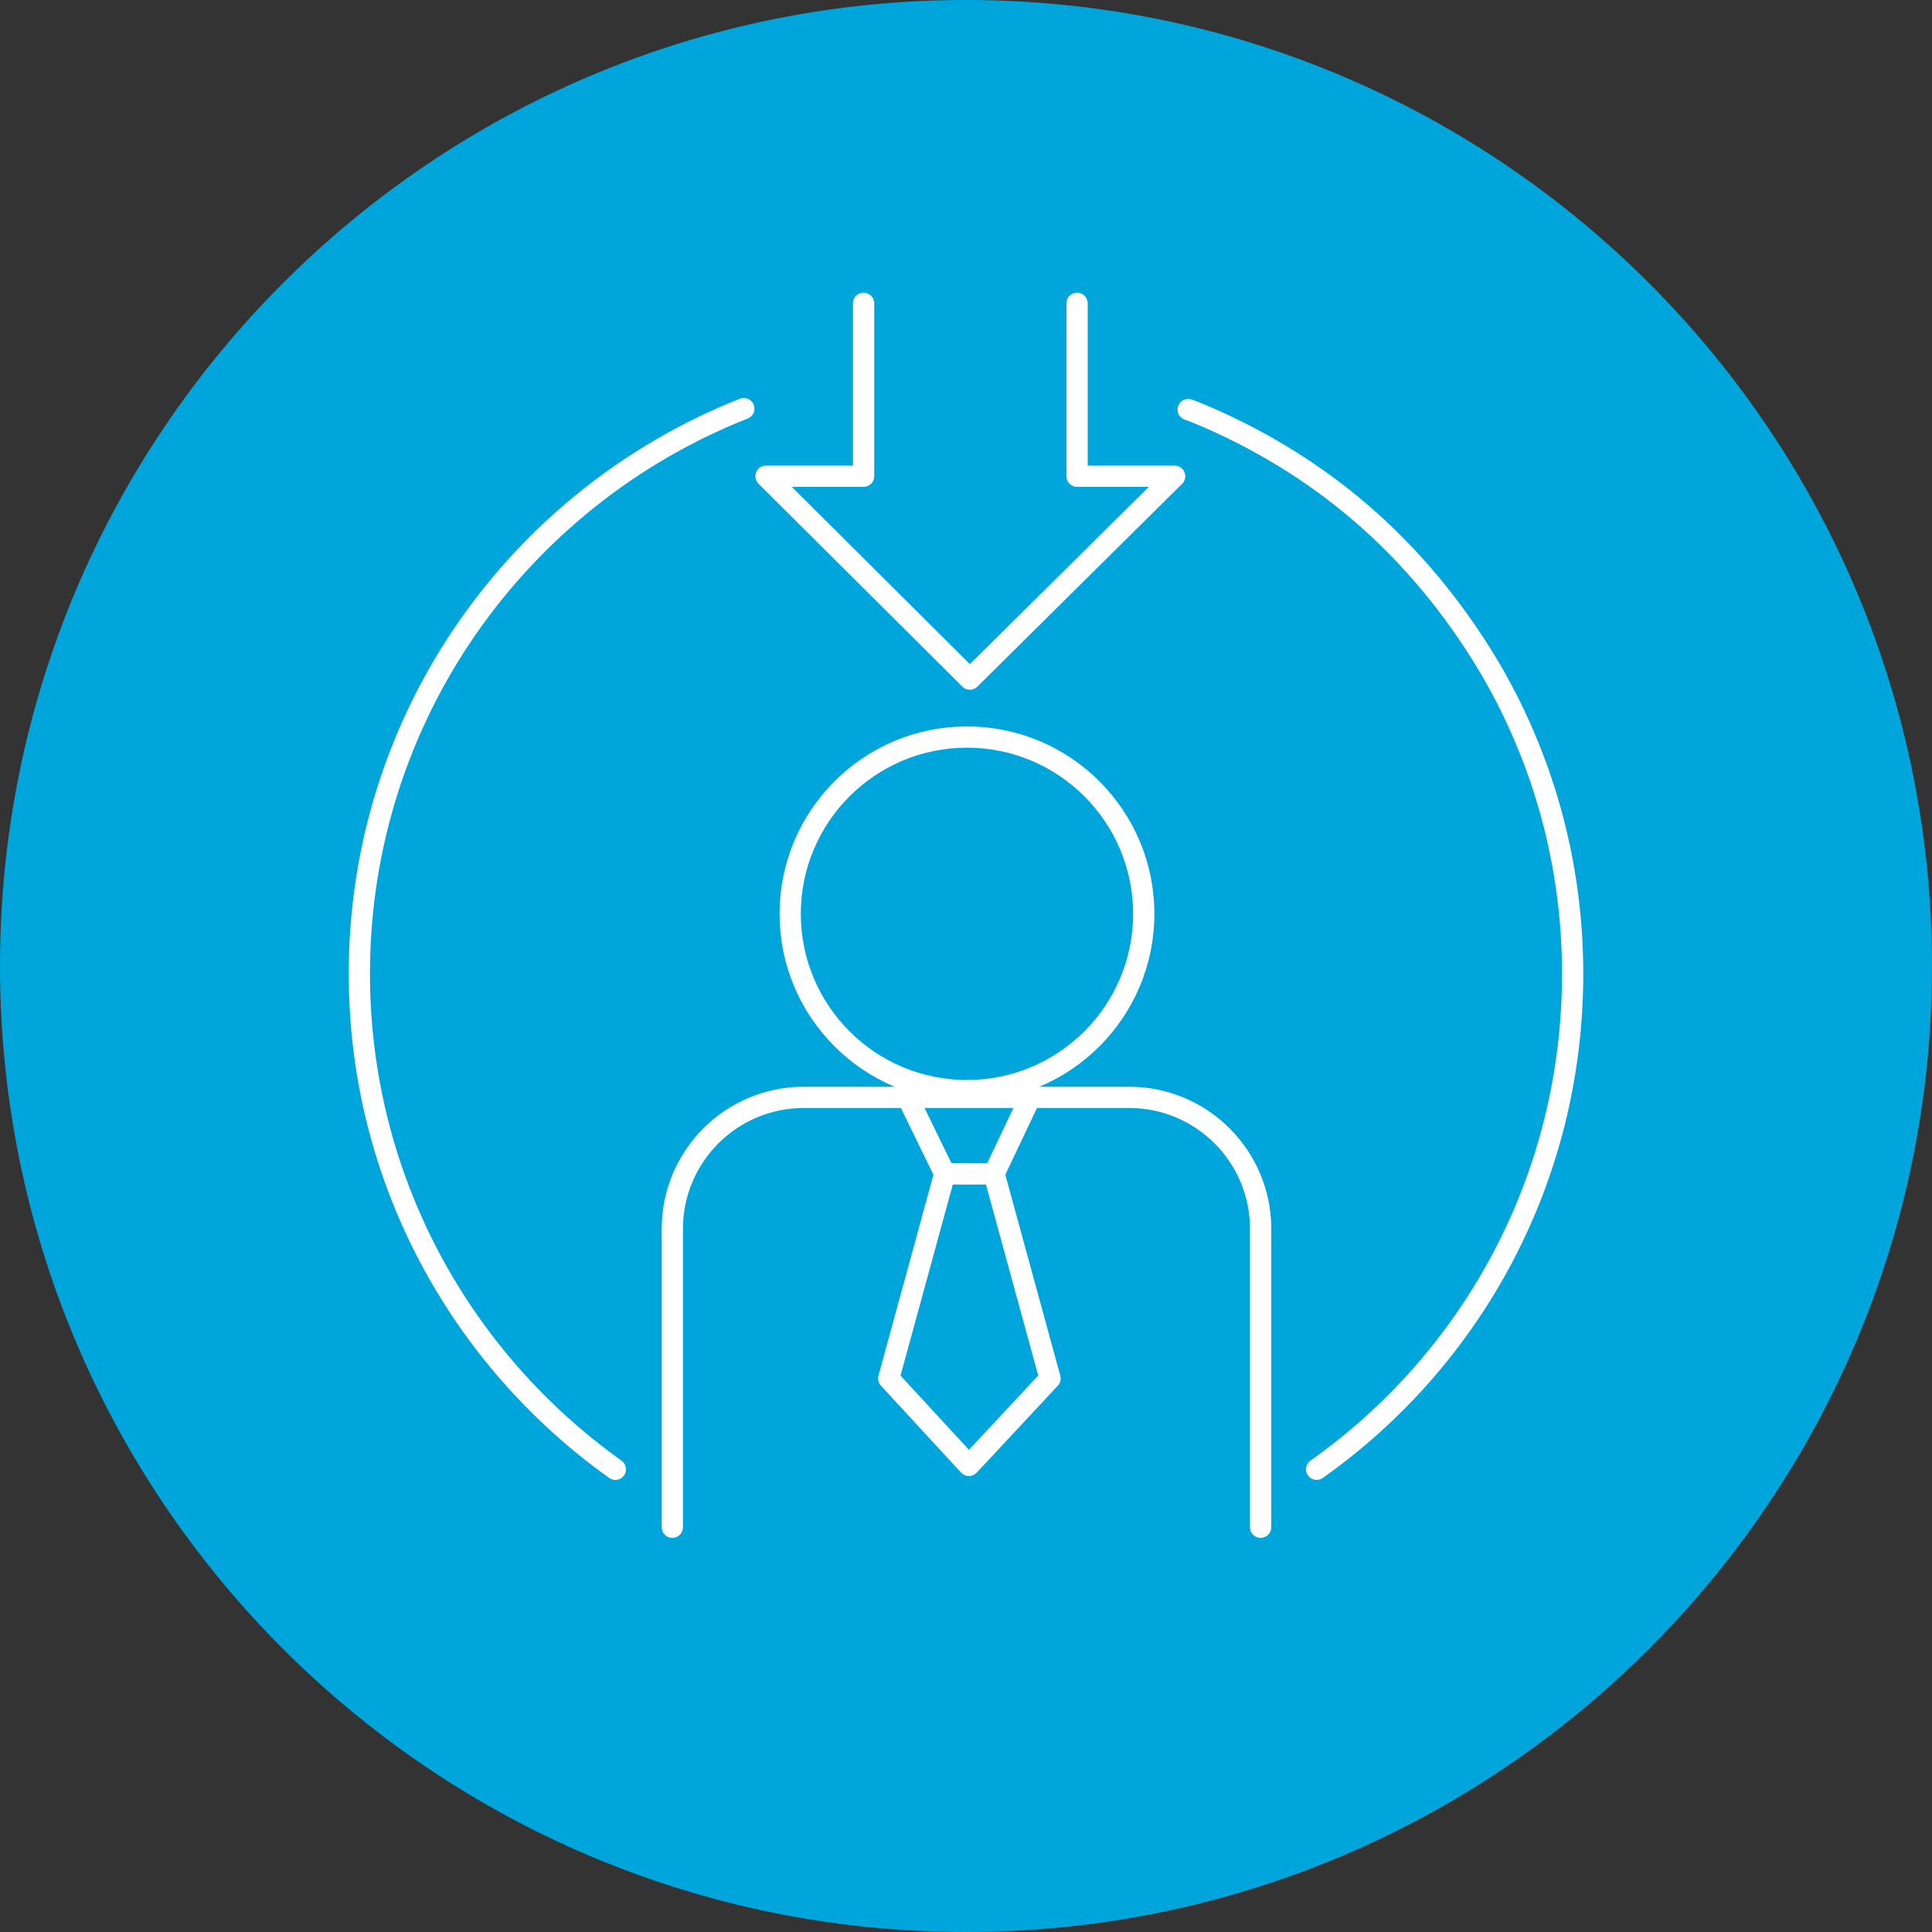
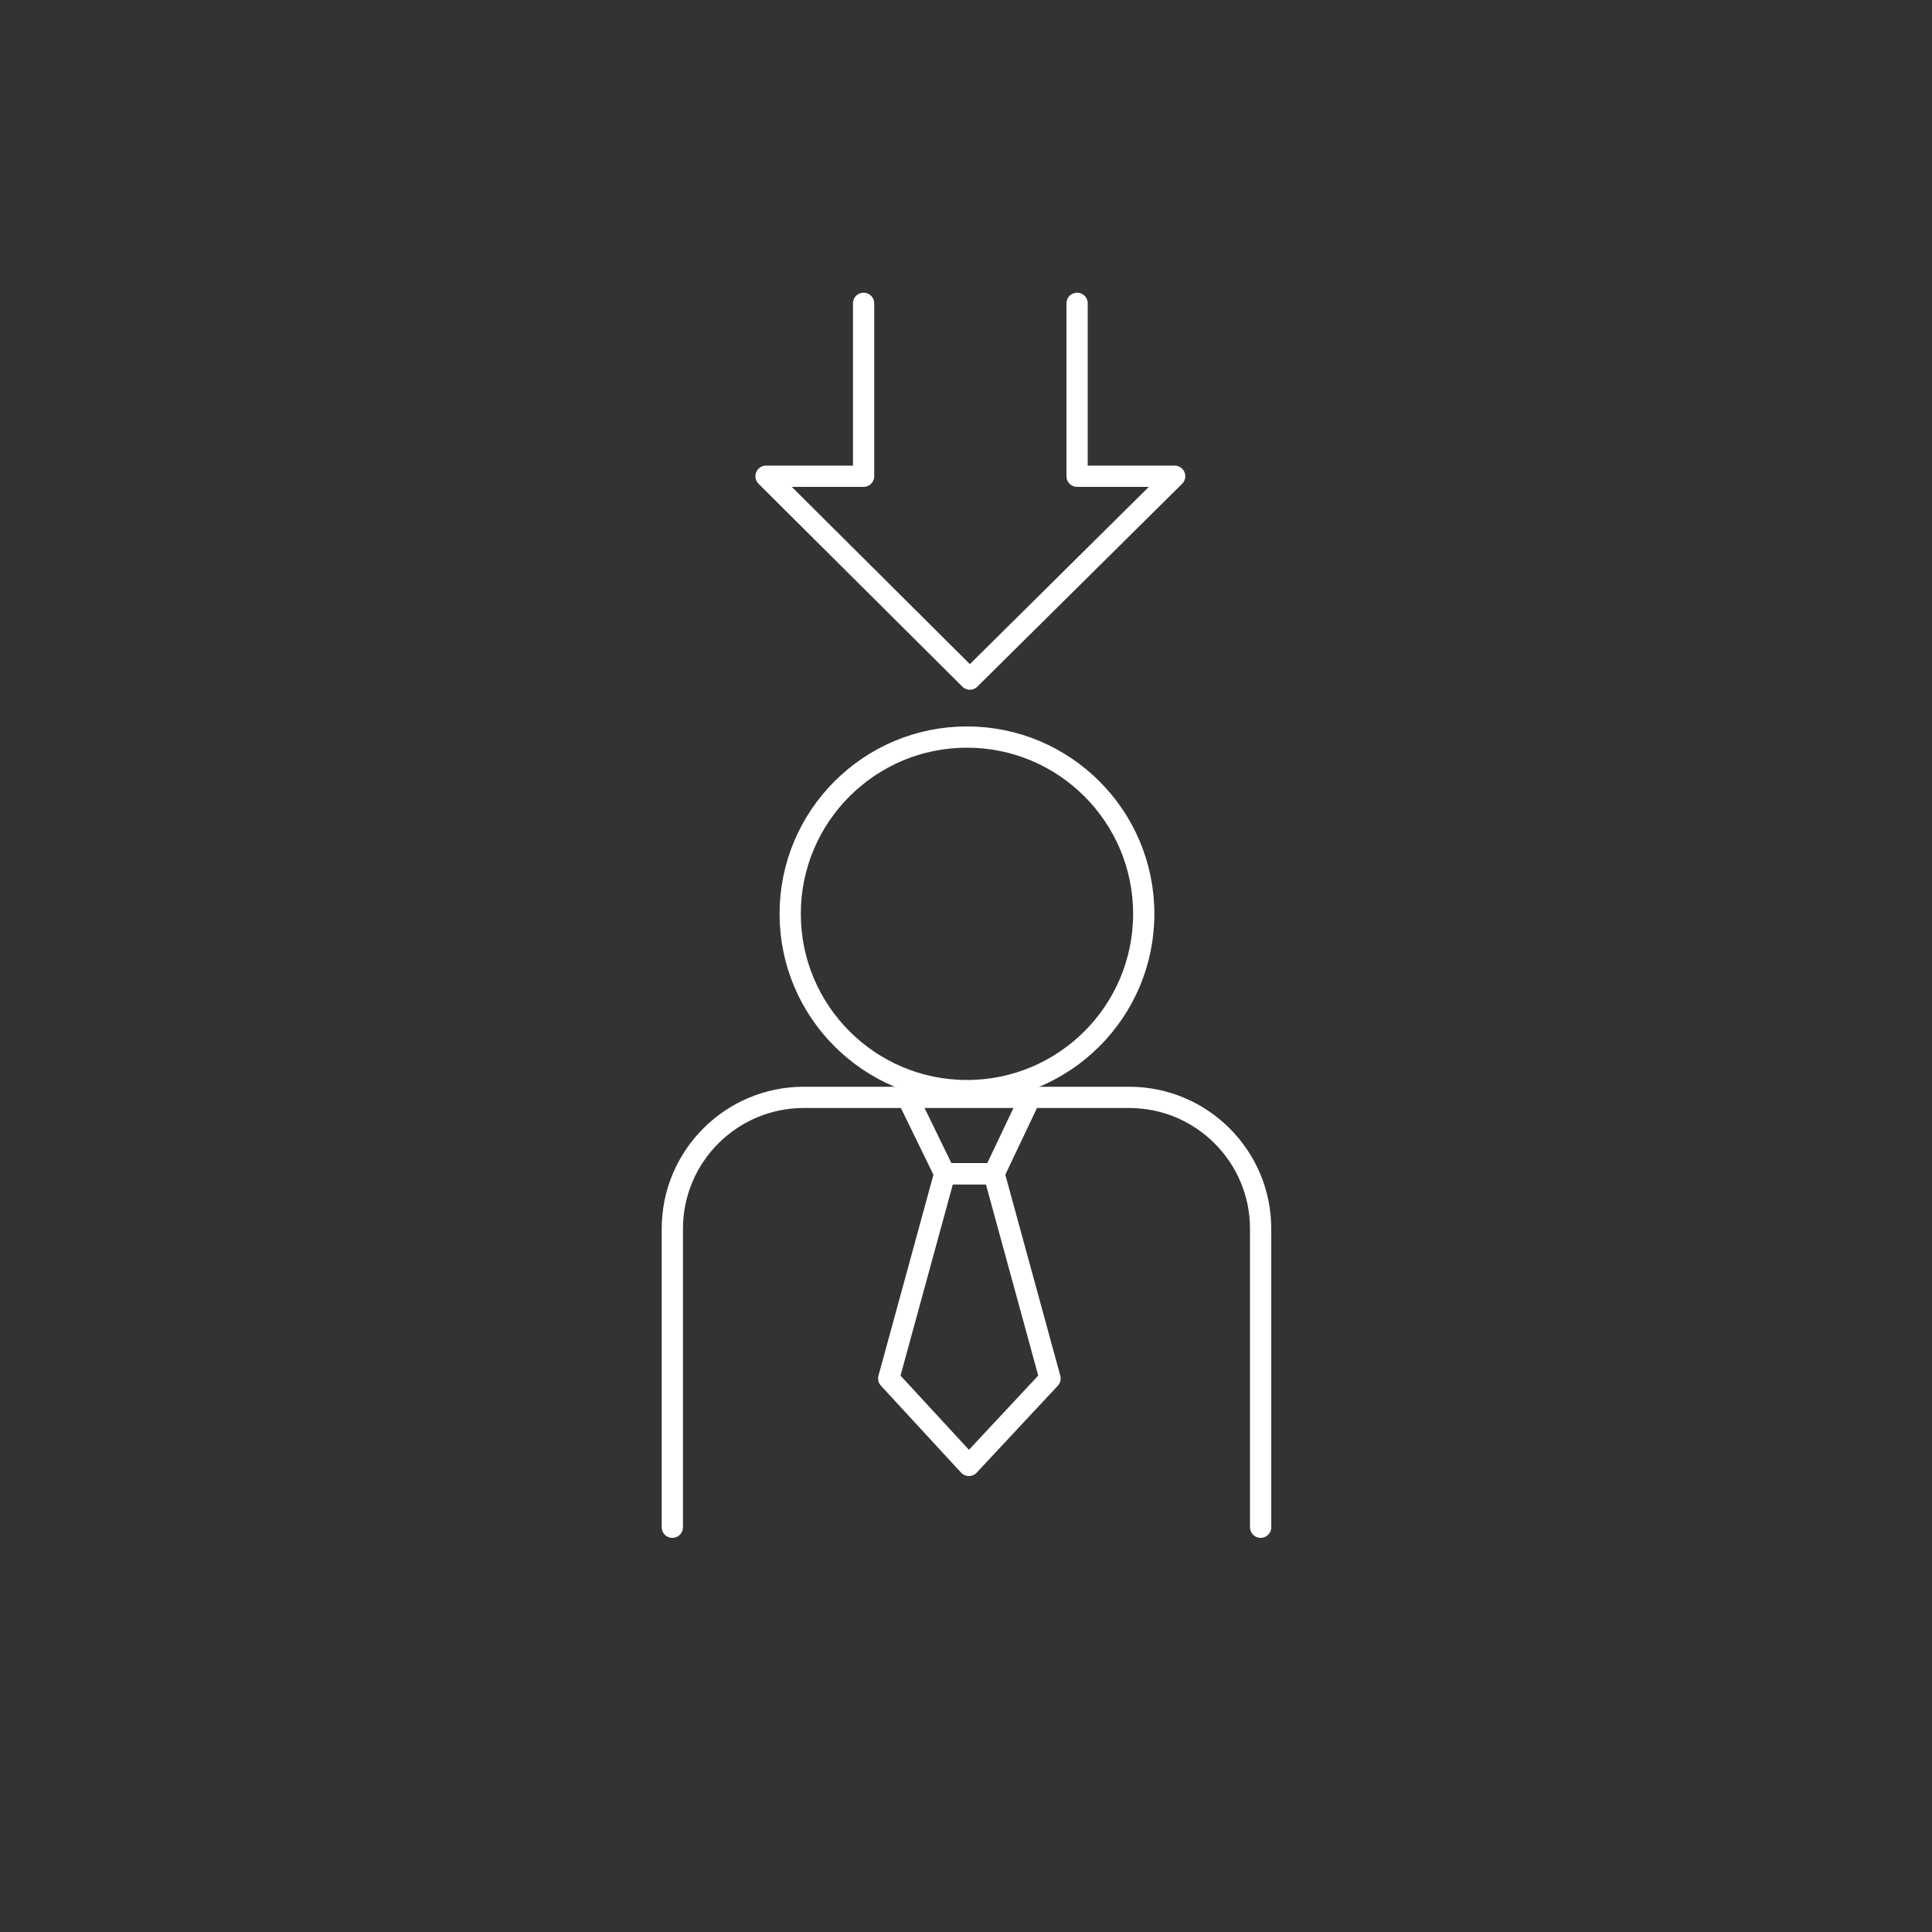
<svg xmlns="http://www.w3.org/2000/svg" version="1.1" id="Layer_1" x="0px" y="0px" viewBox="0 0 200 200" style="enable-background:new 0 0 200 200;" xml:space="preserve">
  <rect x="0" y="0" width="200" height="200" fill="#333333" stroke="none" />
  <style type="text/css">
	.st0{fill:#00A5DB;}
	.st1{fill:none;stroke:#FFFFFF;stroke-width:2.2;stroke-linecap:round;stroke-linejoin:round;stroke-miterlimit:10;}
</style>
-   <path class="st0" d="M100,200c55.2,0,100-44.8,100-100S155.2,0,100,0S0,44.8,0,100S44.8,200,100,200" />
-   <path class="st1" d="M136.3,152.1c16.1-11.4,26.5-30.1,26.5-51.3c0-11.3-3-21.9-8.2-31c-3.4-5.9-7.7-11.3-12.7-15.8  c-5-4.5-10.7-8.1-16.9-10.8c-0.7-0.3-1.4-0.6-2-0.8" />
-   <path class="st1" d="M77,42.3c-23.3,9.2-39.8,31.9-39.8,58.5c0,21.2,10.5,39.9,26.5,51.3" />
  <polyline class="st1" points="89.4,31.4 89.4,49.3 79.3,49.3 100.4,70.3 121.6,49.3 111.5,49.3 111.5,31.4 " />
  <polygon class="st1" points="108.7,142.7 100.3,151.7 92,142.7 97.8,121.5 102.9,121.5 " />
  <polygon class="st1" points="102.9,121.5 97.8,121.5 93.9,113.5 106.7,113.5 " />
  <path class="st1" d="M130.5,158.1v-30.9c0-7.5-6.1-13.6-13.6-13.6H83.2c-7.5,0-13.6,6.1-13.6,13.6v30.9" />
-   <path class="st1" d="M118.4,94.6c0-10.1-8.2-18.3-18.3-18.3c-10.1,0-18.3,8.2-18.3,18.3c0,10.1,8.2,18.3,18.3,18.3  C110.2,112.9,118.4,104.7,118.4,94.6z" />
+   <path class="st1" d="M118.4,94.6c0-10.1-8.2-18.3-18.3-18.3c-10.1,0-18.3,8.2-18.3,18.3c0,10.1,8.2,18.3,18.3,18.3  C110.2,112.9,118.4,104.7,118.4,94.6" />
</svg>